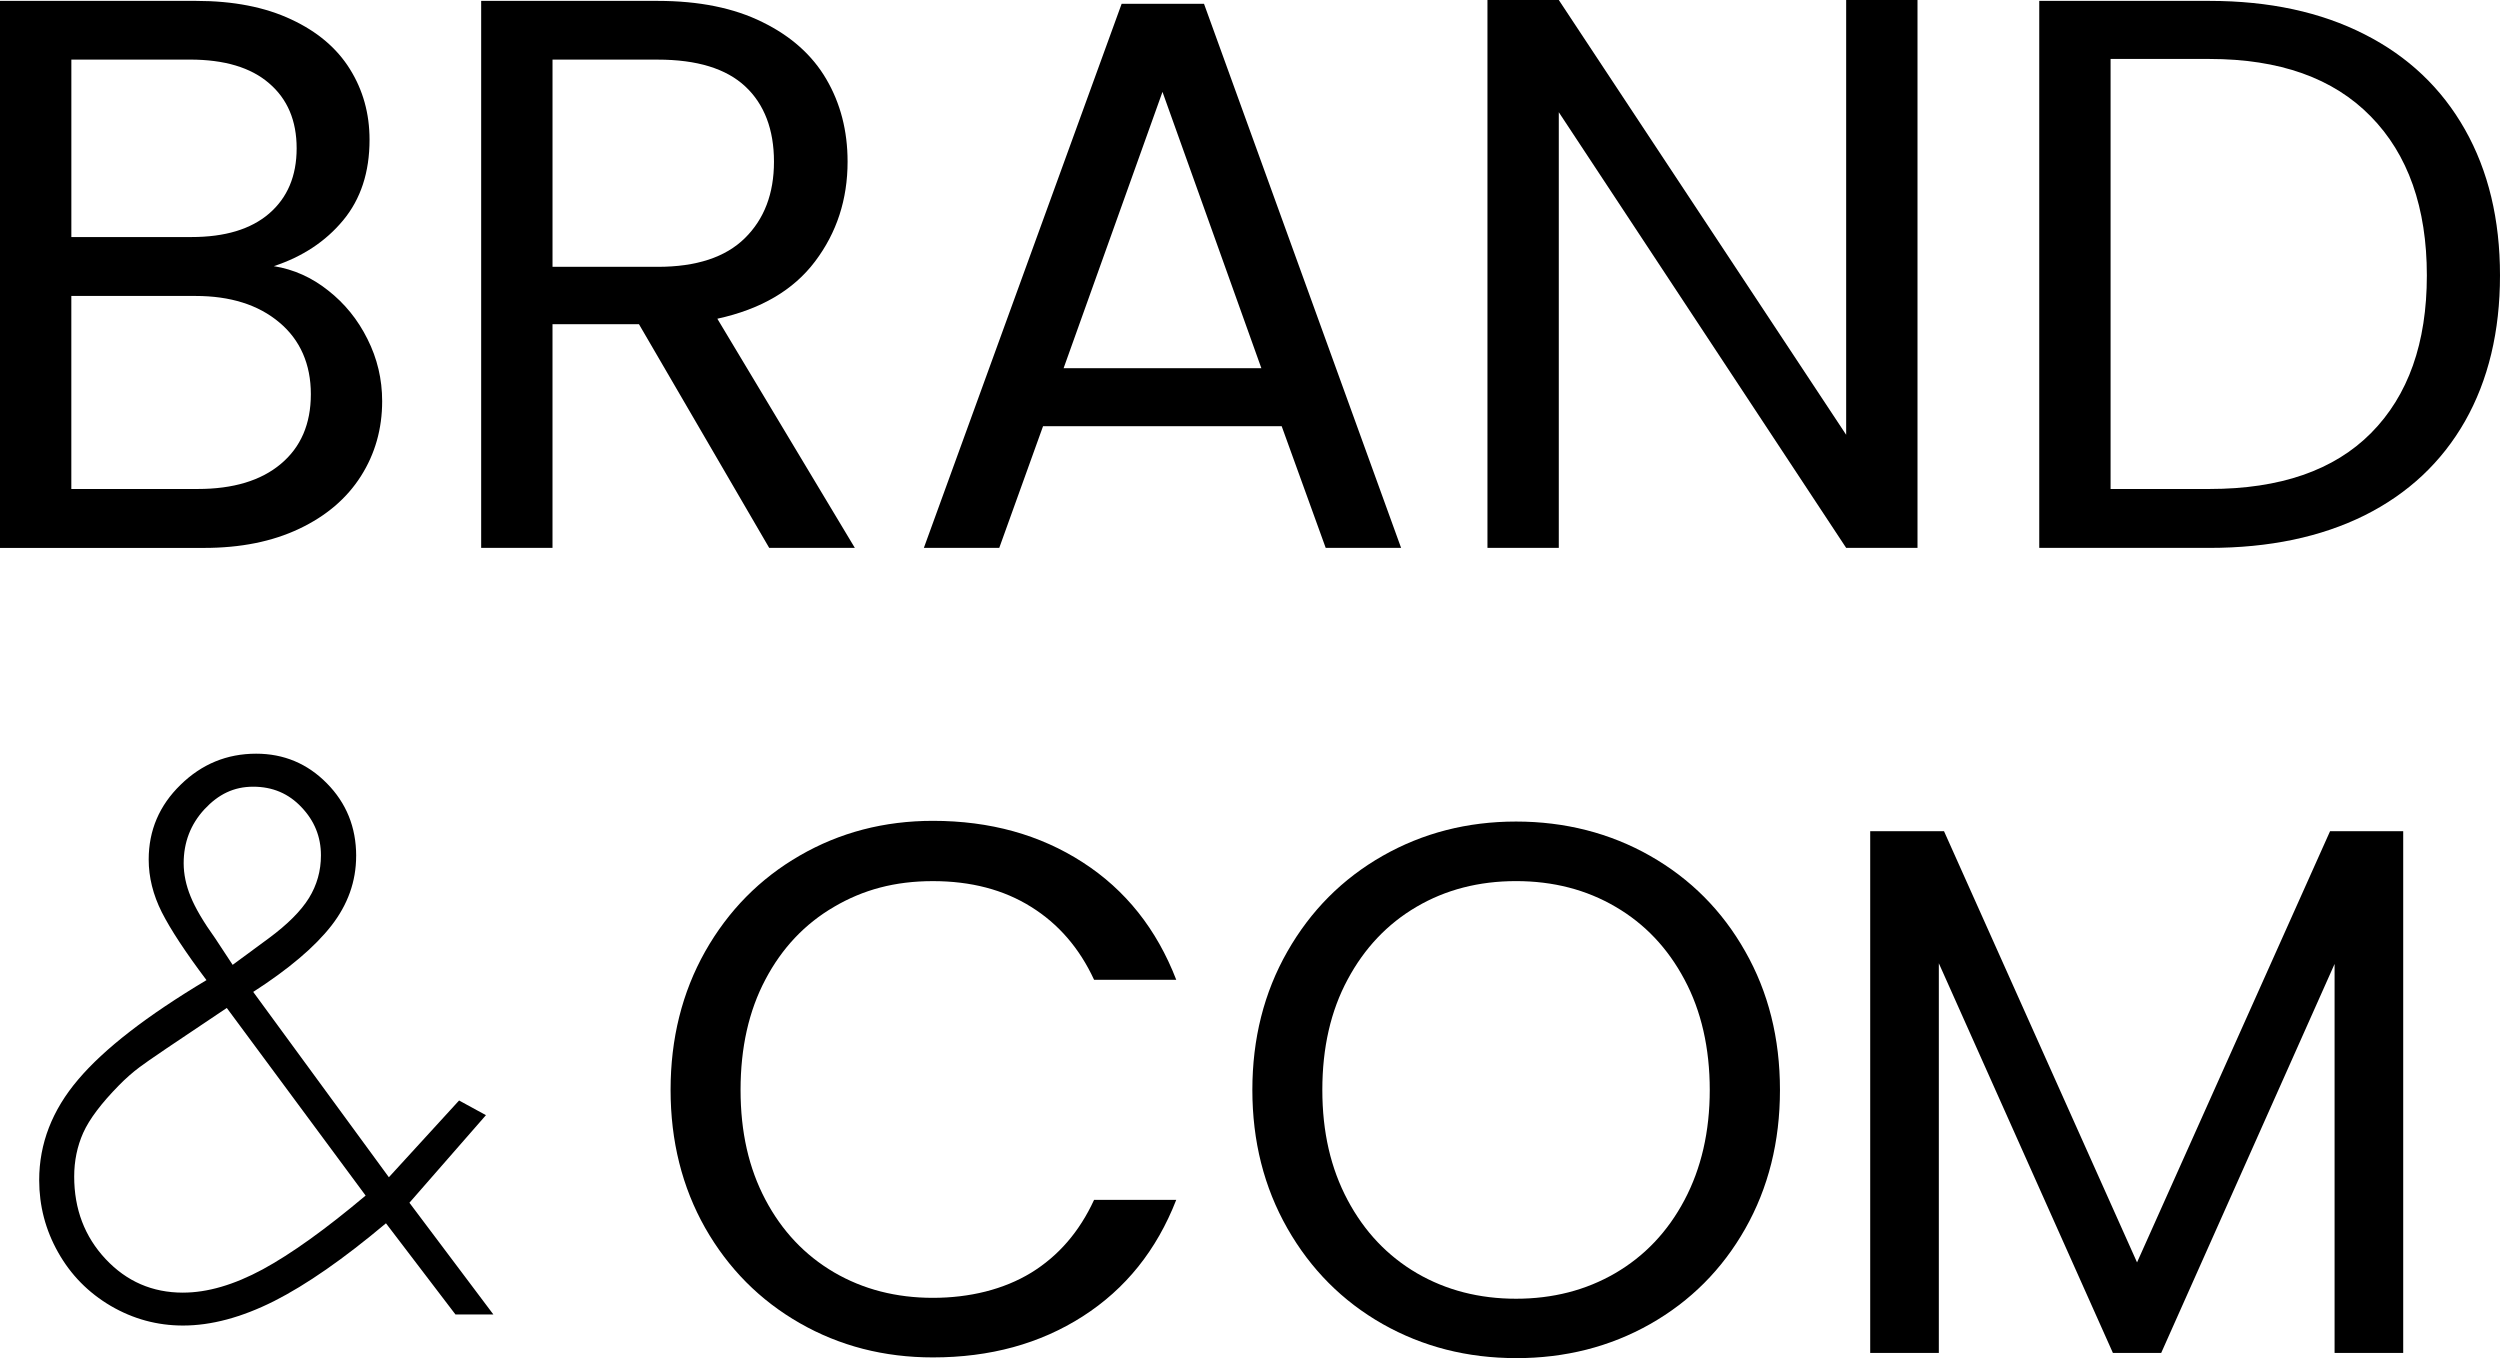
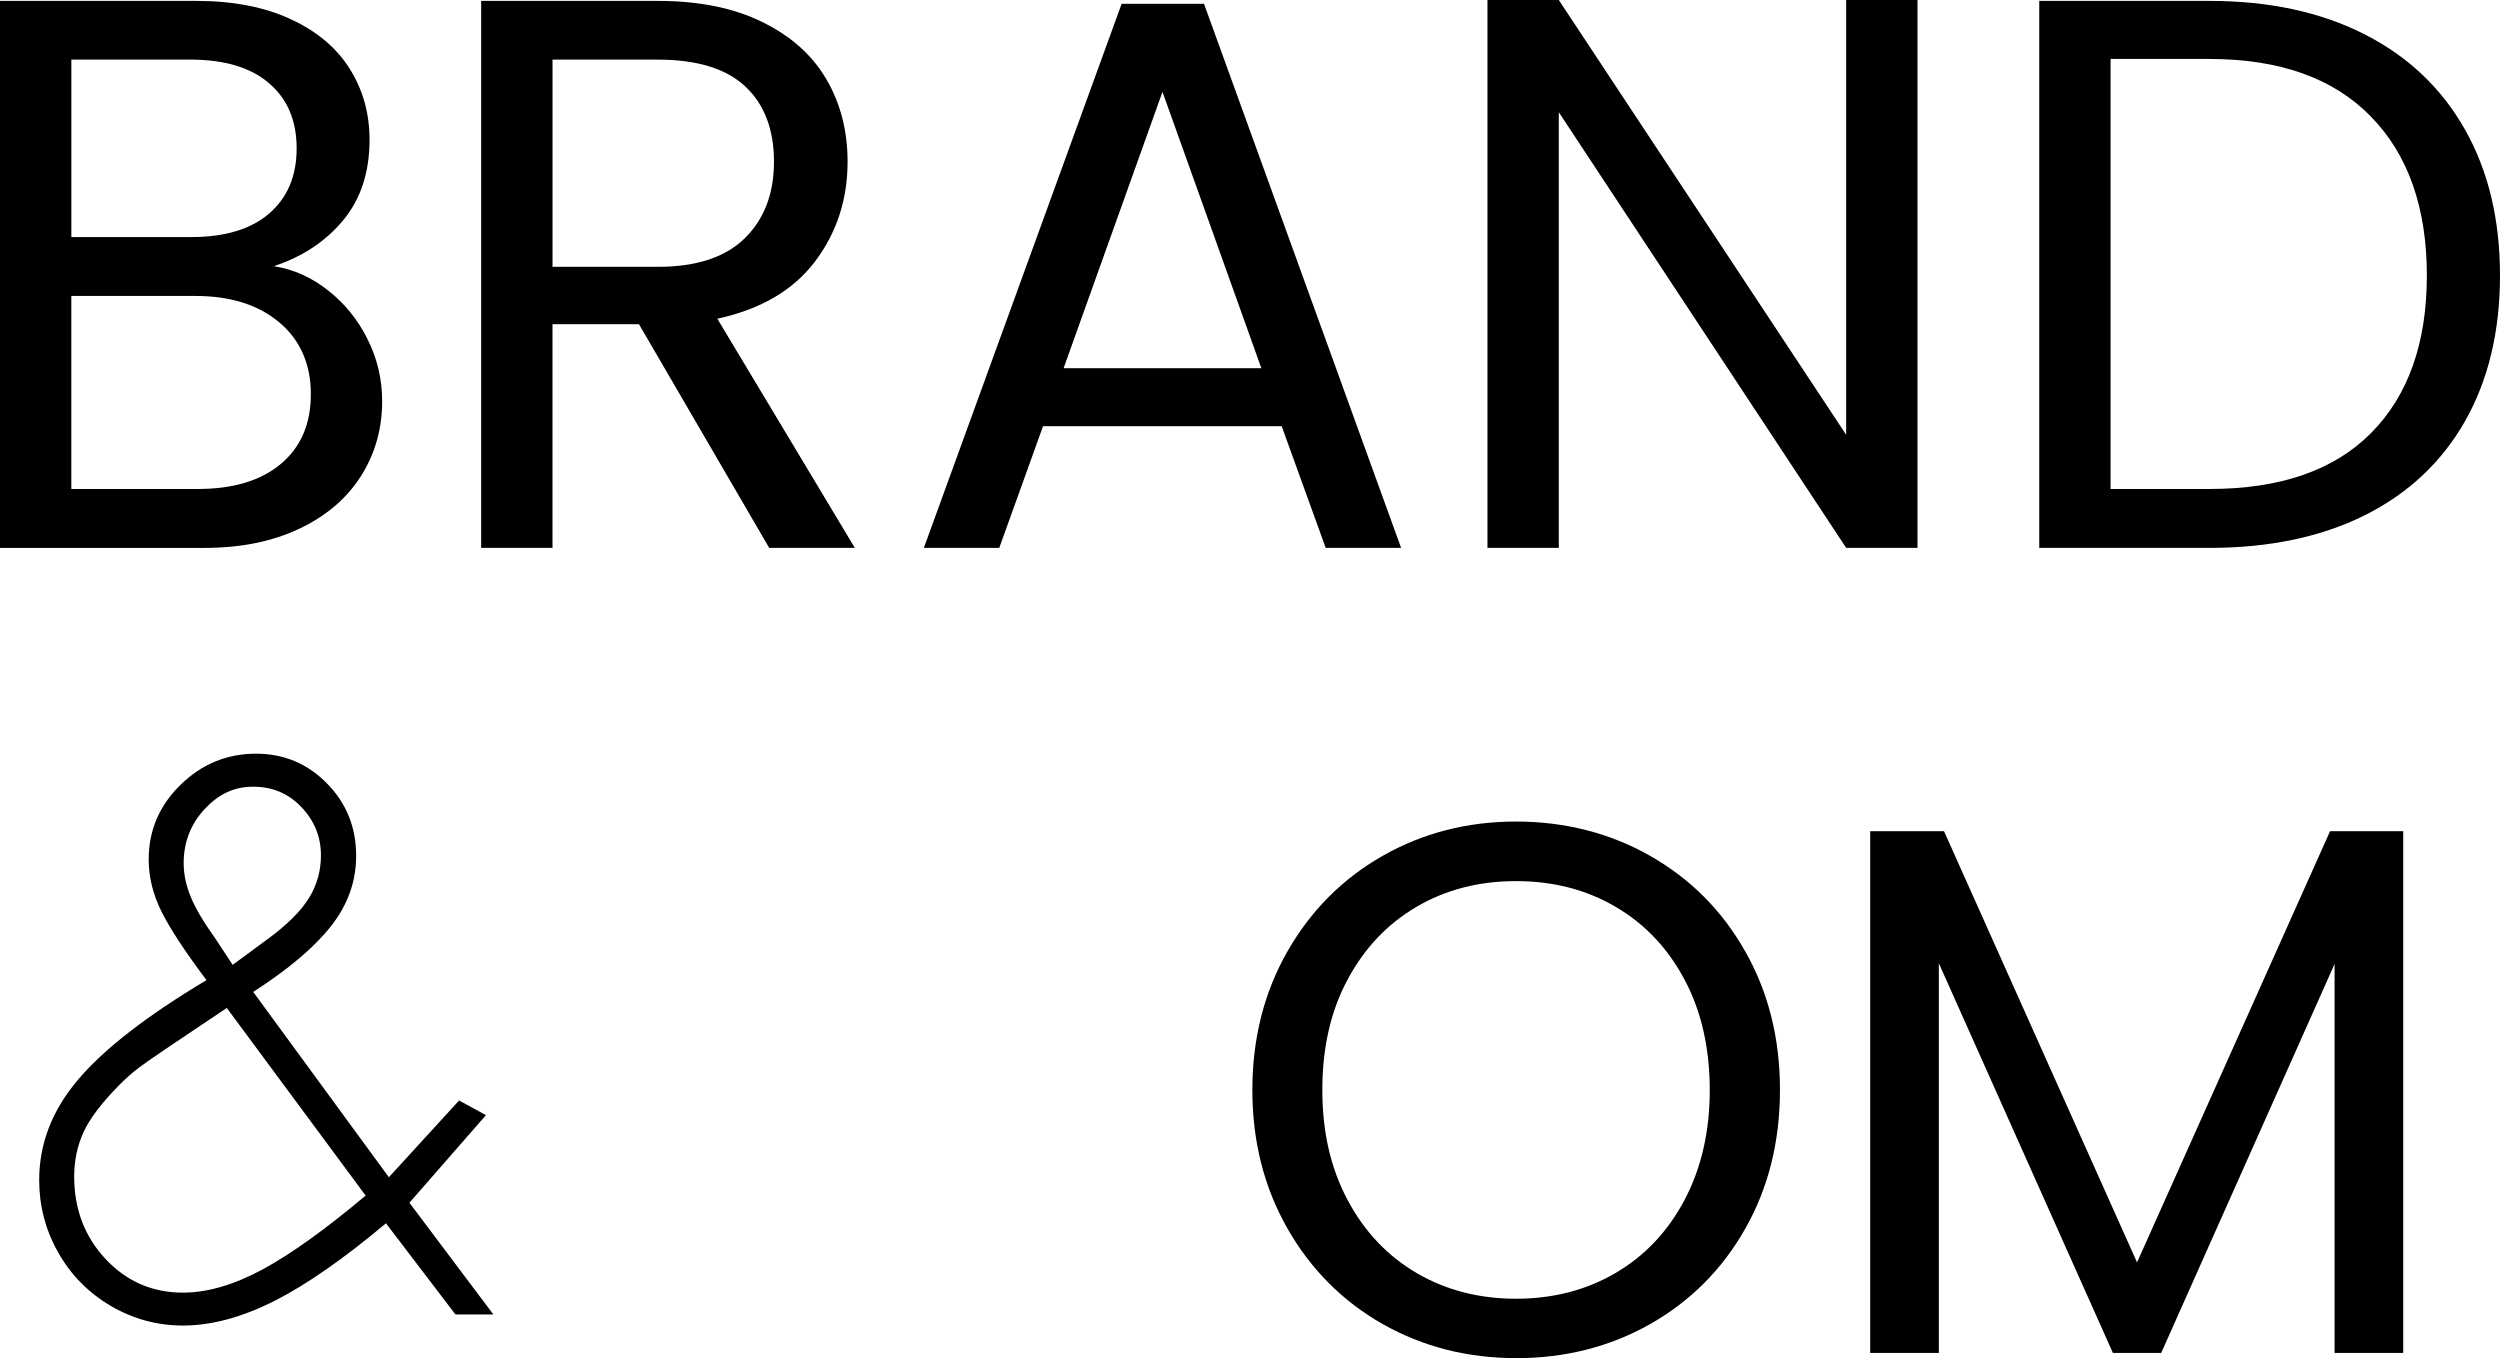
<svg xmlns="http://www.w3.org/2000/svg" id="Camada_1" version="1.1" viewBox="0 0 1200 651.89">
  <path d="M131.44,127.76c9.54,1.52,18.23,5.42,26.11,11.7,7.94,6.23,14.22,13.98,18.85,23.3,4.69,9.32,7.04,19.26,7.04,29.8,0,13.3-3.41,25.3-10.19,35.98-6.8,10.7-16.66,19.13-29.58,25.25-12.95,6.15-28.17,9.21-45.73,9.21H0V.43h94.16c17.83,0,33.05,2.98,45.62,8.89,12.57,5.85,21.94,13.82,28.17,23.84,6.28,10.05,9.43,21.35,9.43,33.92,0,15.6-4.23,28.5-12.68,38.68-8.4,10.13-19.48,17.45-33.27,22ZM34.24,113.78h57.65c16.09,0,28.53-3.74,37.28-11.27,8.8-7.59,13.22-18.01,13.22-31.32s-4.42-23.68-13.22-31.21c-8.75-7.59-21.43-11.38-38.03-11.38h-56.89v85.17ZM94.92,234.71c17.04,0,30.34-4.01,39.88-12.03,9.59-8.02,14.41-19.18,14.41-33.48s-5.07-26.06-15.17-34.46c-10.05-8.45-23.46-12.68-40.2-12.68h-59.6v92.65h60.68Z" />
  <path d="M369.22,262.99l-62.52-107.38h-41.5v107.38h-34.24V.43h84.74c19.86,0,36.63,3.41,50.28,10.19,13.71,6.72,23.95,15.87,30.67,27.41,6.77,11.57,10.19,24.76,10.19,39.55,0,18.15-5.2,34.11-15.6,47.89-10.4,13.82-26.06,22.97-46.92,27.52l65.99,109.98h-41.07ZM265.2,128.08h50.5c18.56,0,32.51-4.58,41.83-13.76,9.32-9.16,13.98-21.4,13.98-36.73s-4.61-27.55-13.76-36.08c-9.18-8.59-23.19-12.89-42.04-12.89h-50.5v99.47Z" />
  <path d="M615.2,204.58h-114.54l-21.02,58.41h-36.19L538.38,1.84h39.55l94.6,261.15h-36.19l-21.13-58.41ZM605.45,176.73l-47.46-132.63-47.46,132.63h94.92Z" />
  <path d="M920.4,262.99h-34.24l-137.94-209.13v209.13h-34.24V0h34.24l137.94,208.7V0h34.24v262.99Z" />
  <path d="M1060.54.43c28.66,0,53.48,5.36,74.44,16.04,20.94,10.62,37,25.87,48.22,45.73,11.19,19.8,16.8,43.13,16.8,70s-5.61,50.28-16.8,70c-11.22,19.67-27.28,34.73-48.22,45.19-20.97,10.4-45.78,15.6-74.44,15.6h-81.7V.43h81.7ZM1060.54,234.71c33.94,0,59.81-8.94,77.59-26.87,17.83-17.99,26.76-43.18,26.76-75.63s-8.99-58.11-26.98-76.39c-17.93-18.34-43.72-27.52-77.37-27.52h-47.46v206.42h47.46Z" />
  <path d="M170.95,410.89c0,12.14-3.98,23.3-11.92,33.48-7.96,10.19-20.45,20.78-37.49,31.75l65.12,88.96,33.7-36.84,12.89,7.04-36.73,42.04,40.31,53.64h-18.2l-33.37-43.78c-20.32,17.07-38.22,29.53-53.75,37.38-15.55,7.8-30.1,11.7-43.67,11.7-12.35,0-23.92-3.14-34.68-9.43-10.78-6.34-19.18-14.9-25.25-25.68-6.07-10.75-9.1-22.32-9.1-34.68,0-17.55,6.23-33.65,18.75-48.33,12.49-14.74,33-30.61,61.55-47.68-10.05-13.36-17.2-24.22-21.46-32.62-4.2-8.37-6.28-16.8-6.28-25.25,0-14.01,5.09-25.95,15.28-35.87,10.19-9.97,22.27-14.95,36.3-14.95,13.27,0,24.6,4.74,33.92,14.2,9.37,9.48,14.09,21.1,14.09,34.89ZM111.68,463.12l17.23-12.68c9.1-6.72,15.55-13.17,19.4-19.4,3.82-6.2,5.74-13.03,5.74-20.48,0-8.89-3.12-16.58-9.32-23.08-6.15-6.56-13.87-9.86-23.19-9.86s-16.69,3.63-23.41,10.84c-6.66,7.23-9.97,15.87-9.97,25.9,0,5.2,1.11,10.57,3.36,16.04,2.22,5.5,6.18,12.19,11.81,20.05l8.34,12.68ZM87.84,620.46c11.7,0,24.44-3.71,38.25-11.16,13.79-7.5,30.26-19.32,49.41-35.43l-66.64-90.05c-24.49,16.34-38.44,25.79-41.83,28.39-3.41,2.55-6.72,5.47-9.97,8.78-8.45,8.61-14.17,16.2-17.12,22.76-2.9,6.5-4.33,13.52-4.33,21.02,0,15.6,5.01,28.8,15.06,39.55,10.1,10.78,22.48,16.15,37.17,16.15Z" />
-   <path d="M321.88,523.16c0-24.62,5.53-46.76,16.58-66.42,11.11-19.64,26.25-35,45.4-46.05,19.21-11.11,40.53-16.69,63.93-16.69,27.44,0,51.42,6.66,71.95,19.94,20.51,13.22,35.46,32.02,44.86,56.35h-39.44c-7.02-15.17-17.09-26.82-30.23-35-13.17-8.24-28.88-12.35-47.14-12.35s-33.46,4.12-47.46,12.35c-14.03,8.18-25,19.8-32.94,34.89-7.96,15.03-11.92,32.7-11.92,52.99s3.96,37.57,11.92,52.66c7.94,15.03,18.91,26.66,32.94,34.89,14.01,8.18,29.83,12.24,47.46,12.24s33.97-4.01,47.14-12.03c13.14-8.07,23.22-19.75,30.23-35h39.44c-9.4,24.14-24.35,42.77-44.86,55.91-20.53,13.17-44.51,19.72-71.95,19.72-23.41,0-44.73-5.47-63.93-16.47-19.15-10.97-34.3-26.22-45.4-45.73-11.05-19.56-16.58-41.64-16.58-66.21Z" />
  <path d="M727.7,651.89c-23.41,0-44.75-5.45-64.04-16.36-19.29-10.97-34.54-26.28-45.73-45.94-11.22-19.72-16.8-41.85-16.8-66.42s5.58-46.76,16.8-66.42c11.19-19.64,26.44-34.95,45.73-45.94,19.29-10.97,40.63-16.47,64.04-16.47s45.08,5.5,64.37,16.47c19.34,11,34.57,26.28,45.62,45.84,11.11,19.5,16.69,41.69,16.69,66.53s-5.58,47.08-16.69,66.64c-11.05,19.5-26.28,34.76-45.62,45.73-19.29,10.92-40.74,16.36-64.37,16.36ZM727.7,623.39c17.61,0,33.48-4.06,47.57-12.24,14.14-8.24,25.25-19.94,33.27-35.11,8.07-15.22,12.14-32.86,12.14-52.88s-4.06-37.95-12.14-52.99c-8.02-15.09-19.04-26.71-33.05-34.89-14.03-8.24-29.96-12.35-47.79-12.35s-33.78,4.12-47.79,12.35c-13.95,8.18-24.98,19.8-33.05,34.89-8.1,15.03-12.14,32.7-12.14,52.99s4.04,37.65,12.14,52.88c8.07,15.17,19.18,26.87,33.27,35.11,14.09,8.18,29.93,12.24,47.57,12.24Z" />
  <path d="M1153.54,398.98v250.42h-32.94v-186.7l-83.22,186.7h-23.19l-83.55-187.03v187.03h-32.94v-250.42h35.43l92.65,206.97,92.65-206.97h35.11Z" />
</svg>